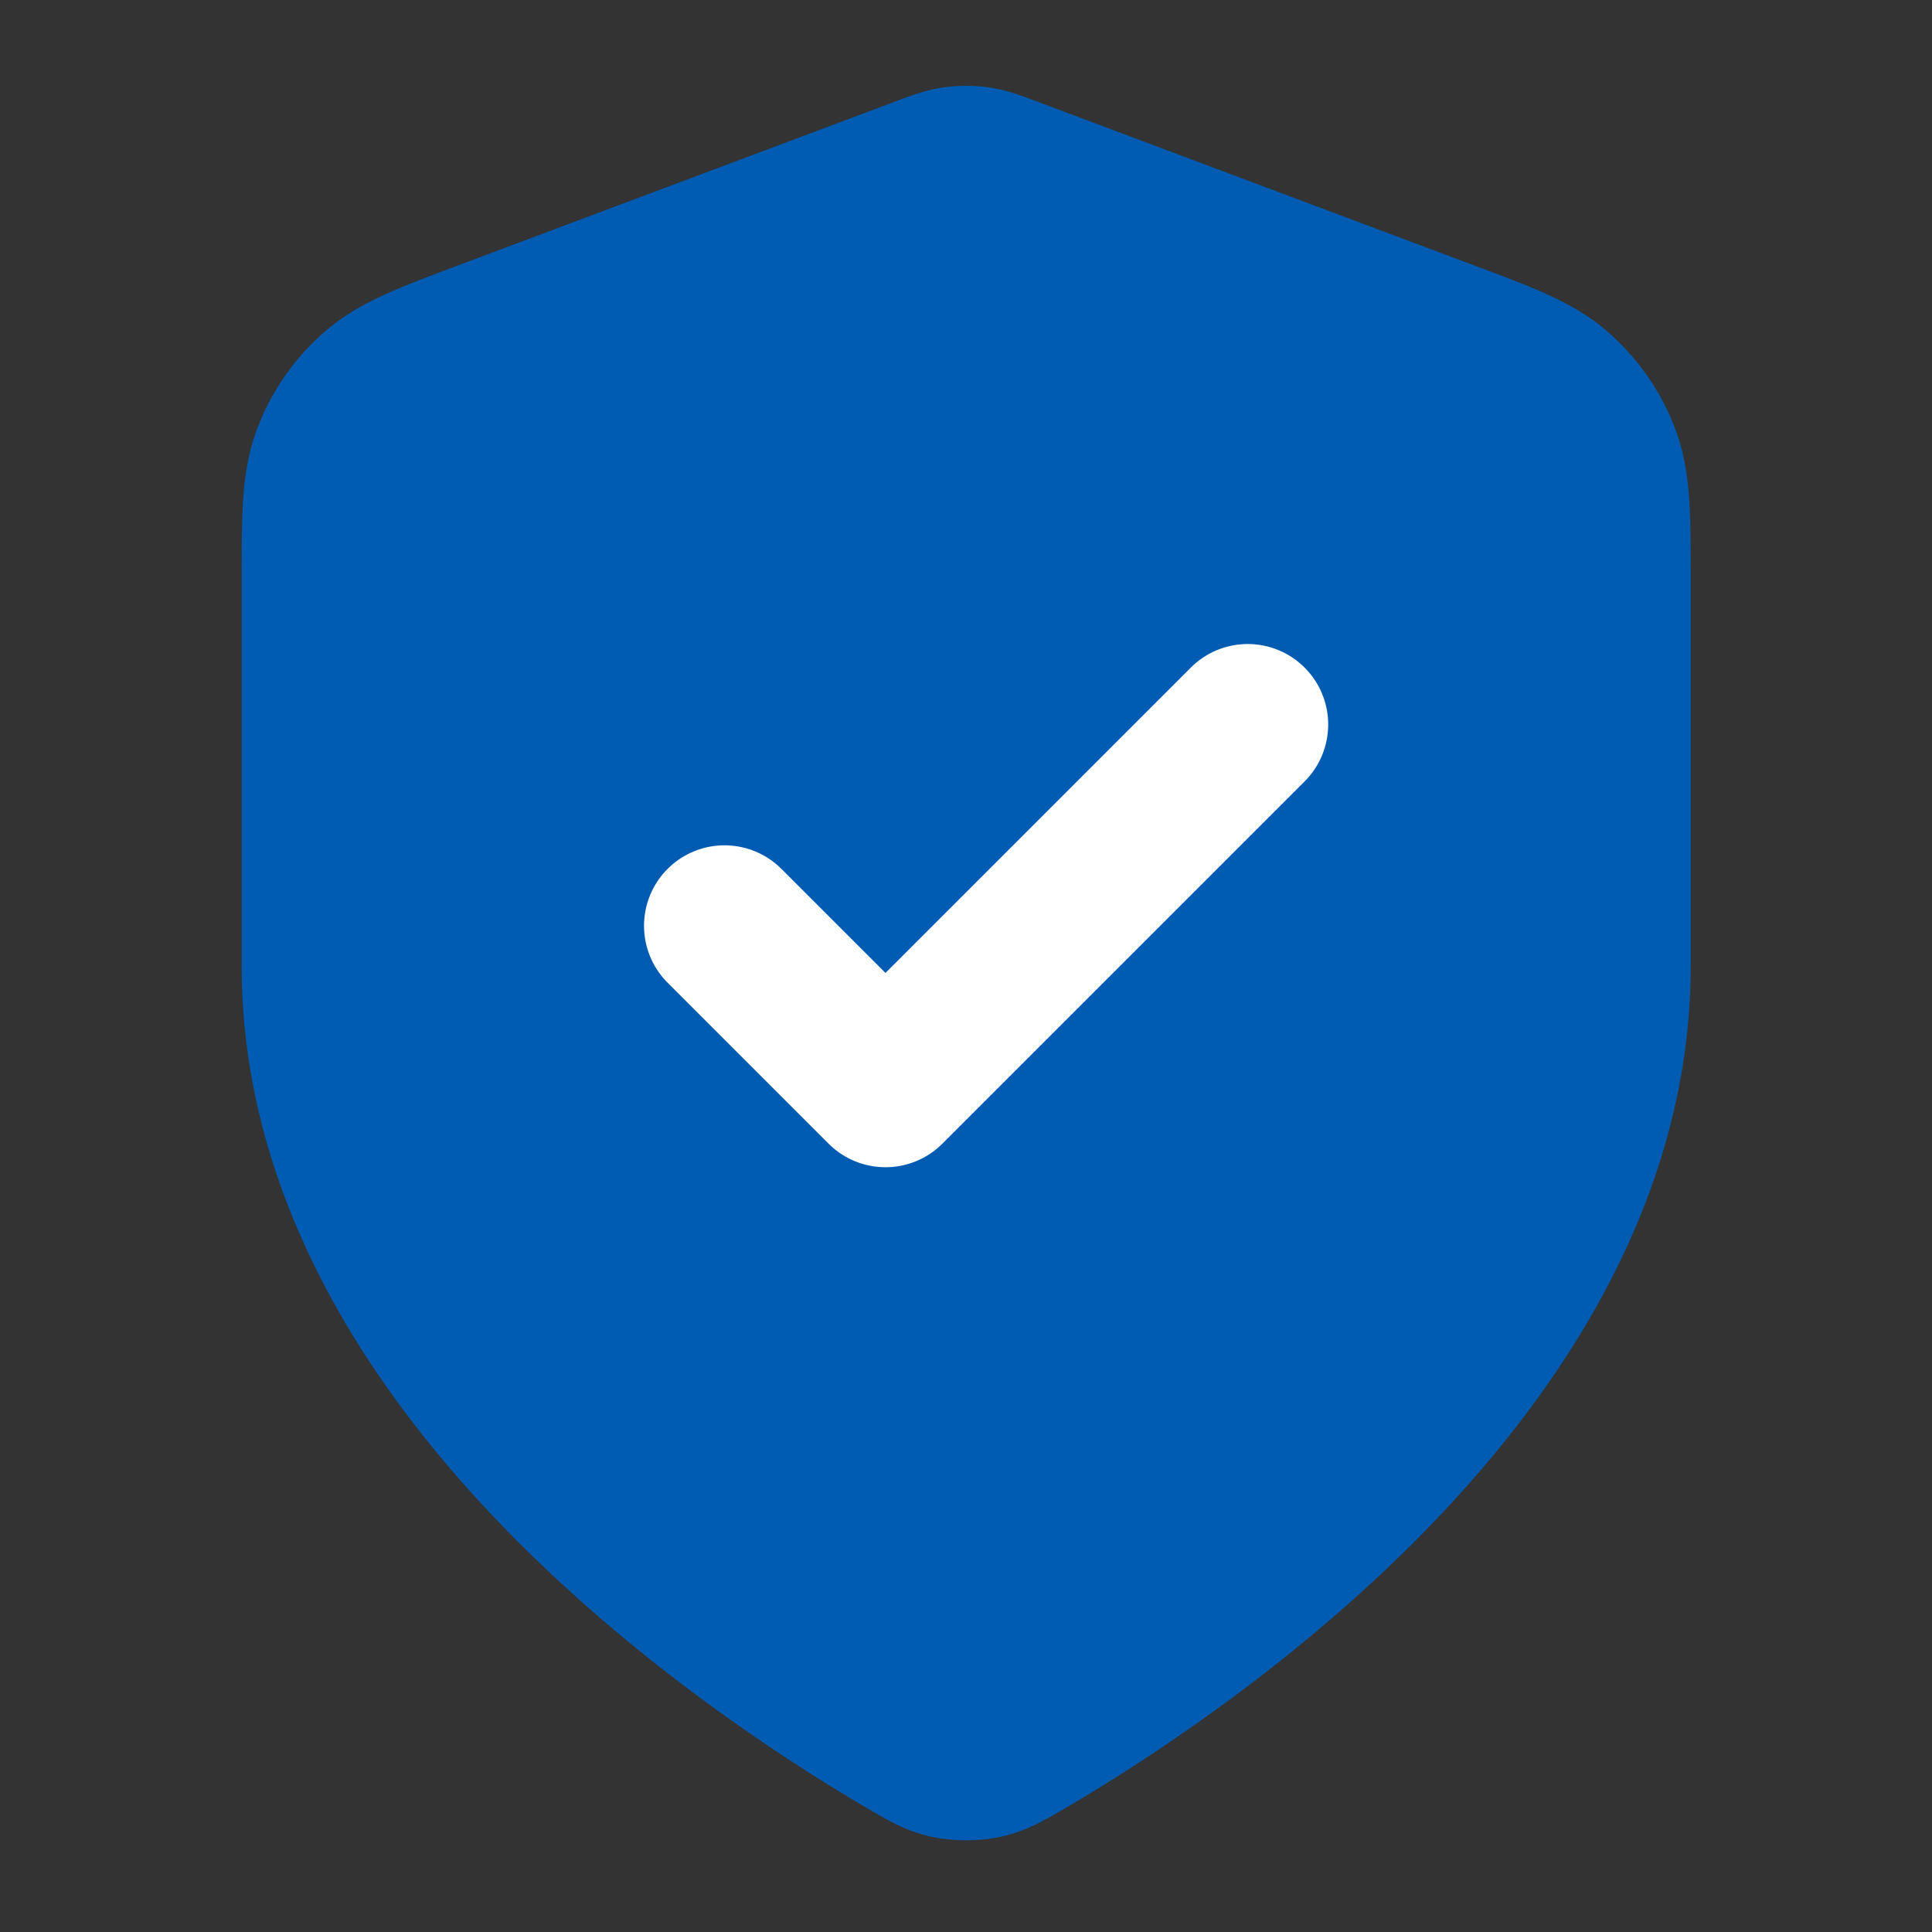
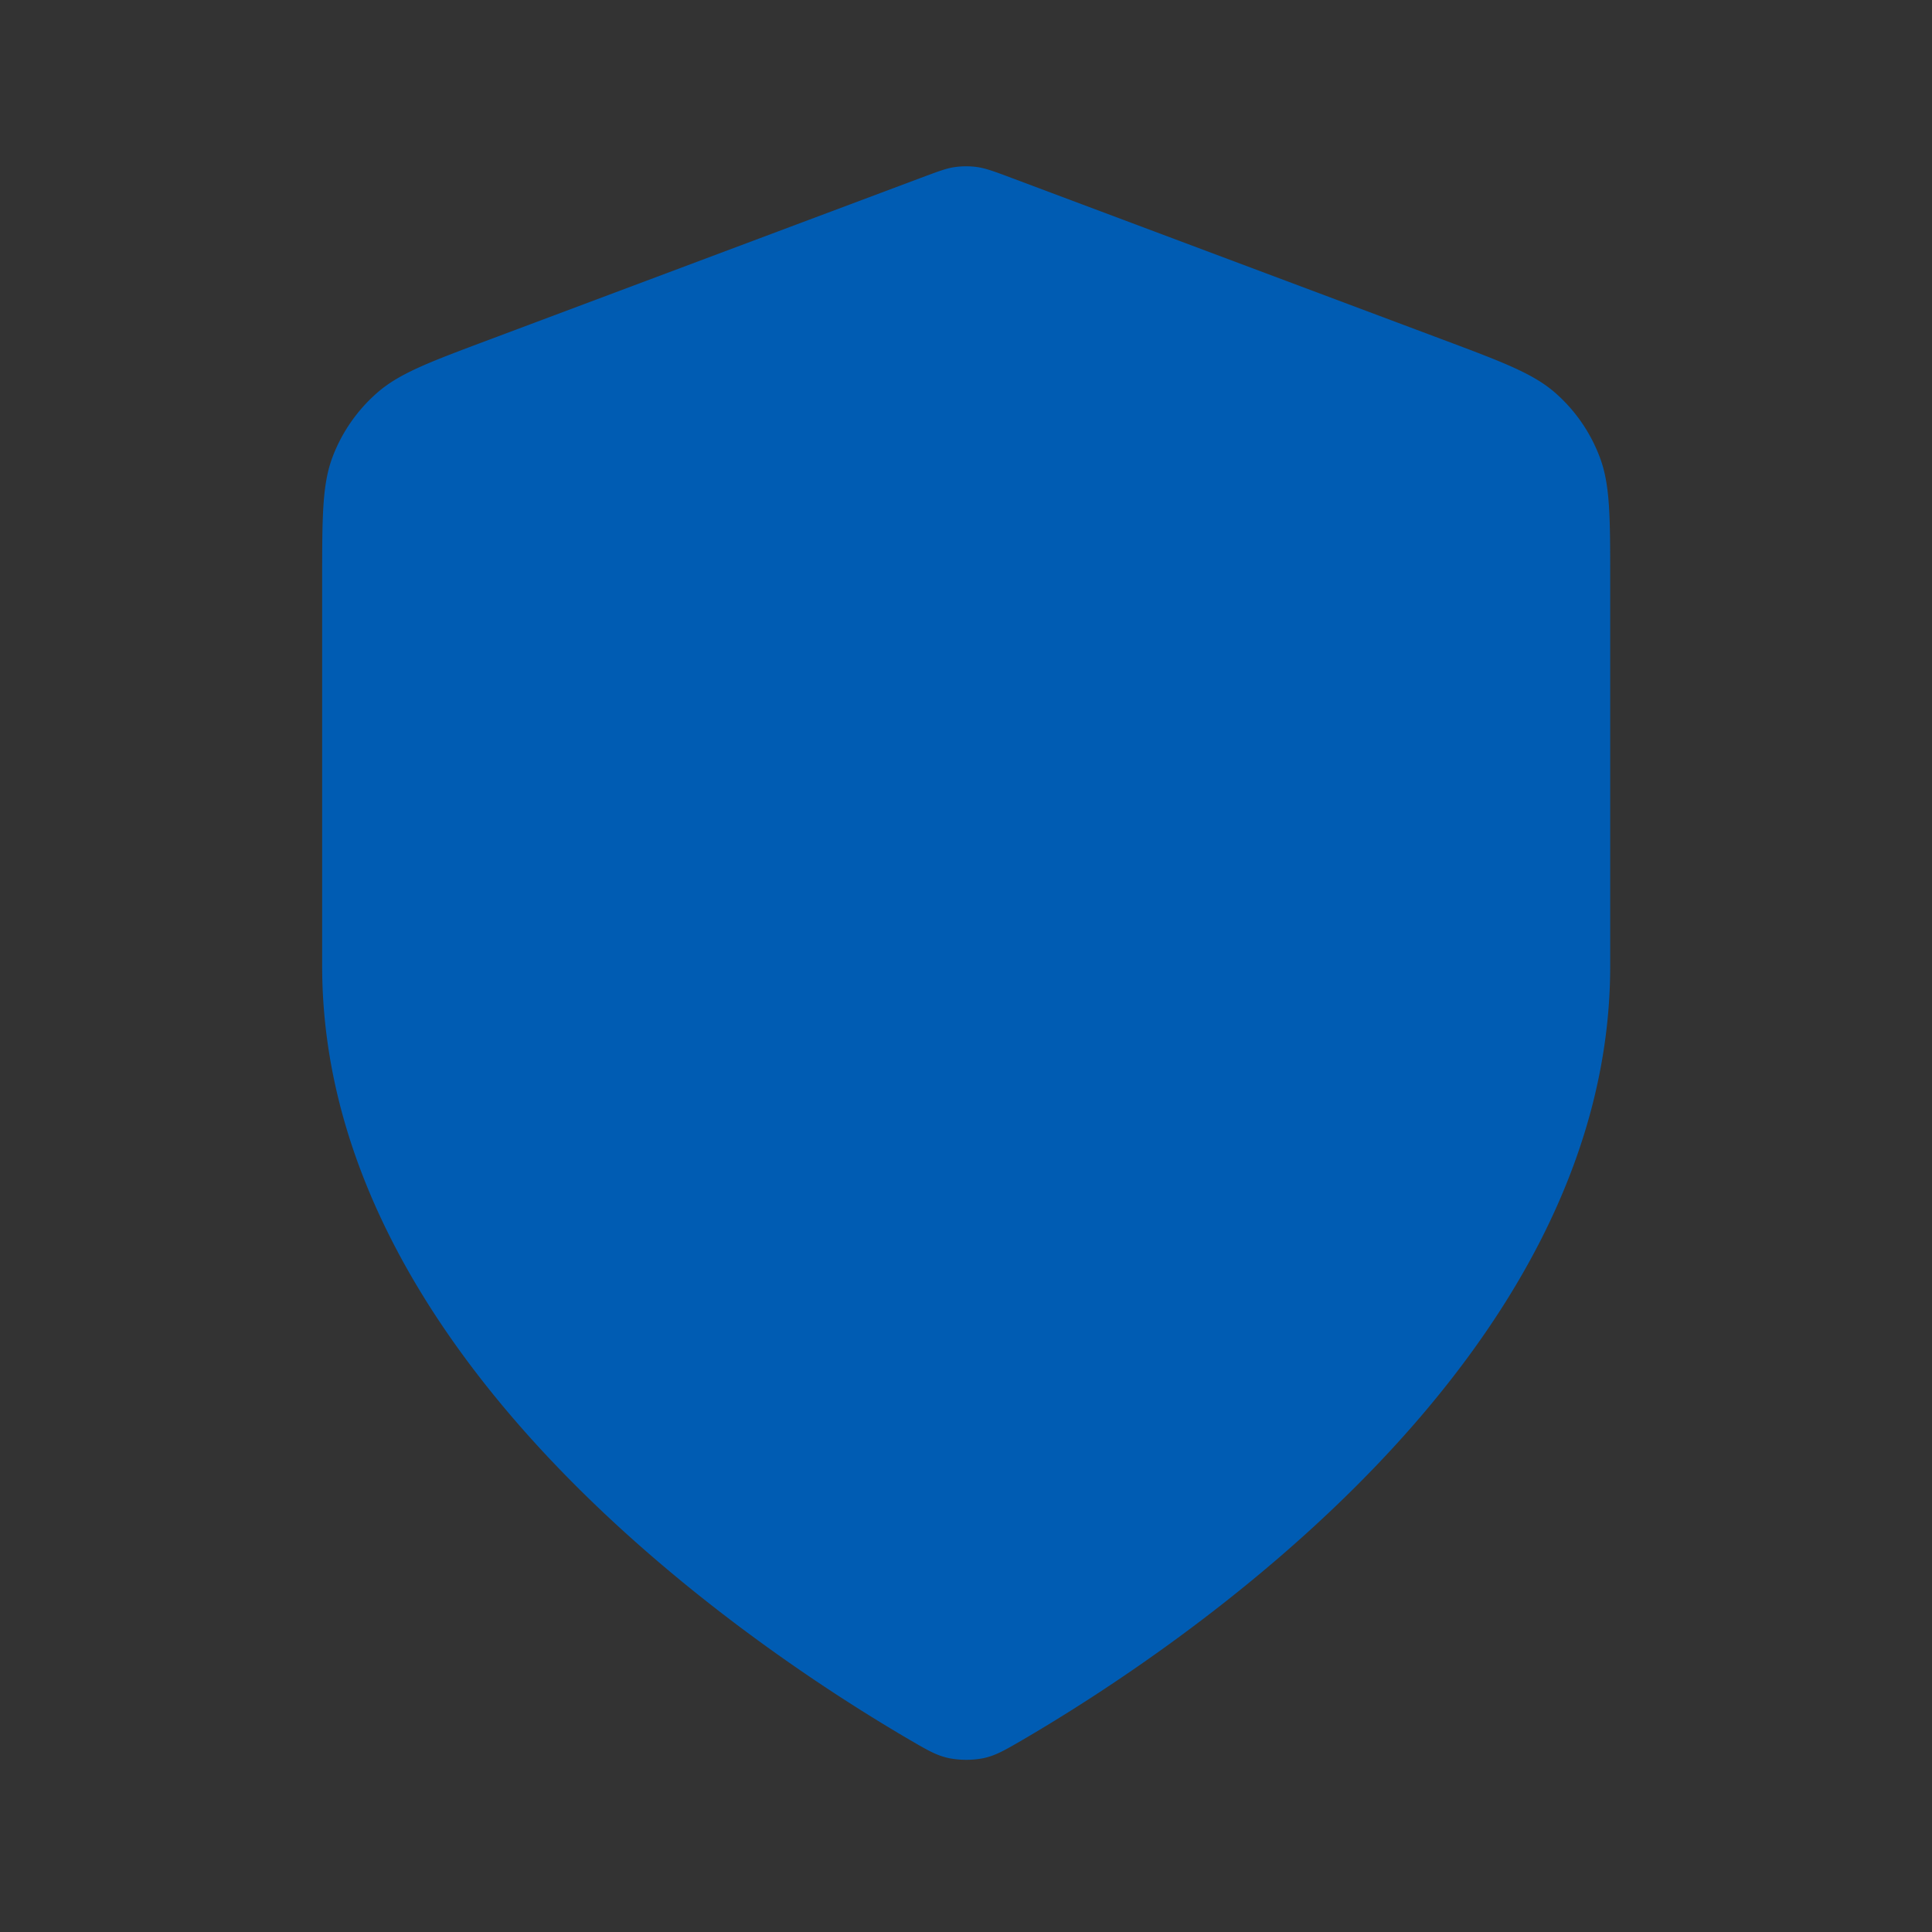
<svg xmlns="http://www.w3.org/2000/svg" width="16" height="16" fill="none" viewBox="0 0 16 16">
  <rect x="0" y="0" width="16" height="16" fill="#333333" stroke="none" />
  <path fill="#005CB3" d="M7.536 14.41c.148.086.221.129.326.151a.76.76 0 0 0 .28 0c.103-.022.177-.065.325-.151 1.298-.758 4.868-3.138 4.868-6.41V4.81c0-.533 0-.799-.088-1.028a1.334 1.334 0 0 0-.364-.526c-.184-.162-.434-.256-.933-.443l-3.574-1.34c-.139-.052-.208-.078-.28-.089a.666.666 0 0 0-.19 0c-.071.01-.14.037-.28.089l-3.574 1.34c-.499.187-.748.28-.932.443a1.333 1.333 0 0 0-.365.526c-.087.229-.087.495-.087 1.028V8c0 3.272 3.57 5.652 4.868 6.41Z" />
-   <path stroke="#005CB3" stroke-linecap="round" stroke-linejoin="round" stroke-width="1.333" d="M6.001 7.666 7.335 9l3-3m3 2c0 3.272-3.57 5.652-4.868 6.41-.148.086-.222.129-.326.151a.76.76 0 0 1-.28 0c-.104-.022-.177-.065-.325-.151-1.299-.758-4.868-3.138-4.868-6.41V4.81c0-.533 0-.799.087-1.028.077-.202.202-.383.365-.526.184-.162.433-.256.932-.443l3.575-1.34c.138-.052.208-.078.279-.089a.666.666 0 0 1 .19 0c.072.01.141.037.28.089l3.574 1.34c.5.187.749.28.933.443.162.143.288.324.365.526.087.229.087.495.087 1.028V8Z" />
-   <path stroke="#fff" stroke-linecap="round" stroke-linejoin="round" stroke-width="1.333" d="M6 7.667 7.333 9l3-3" />
</svg>